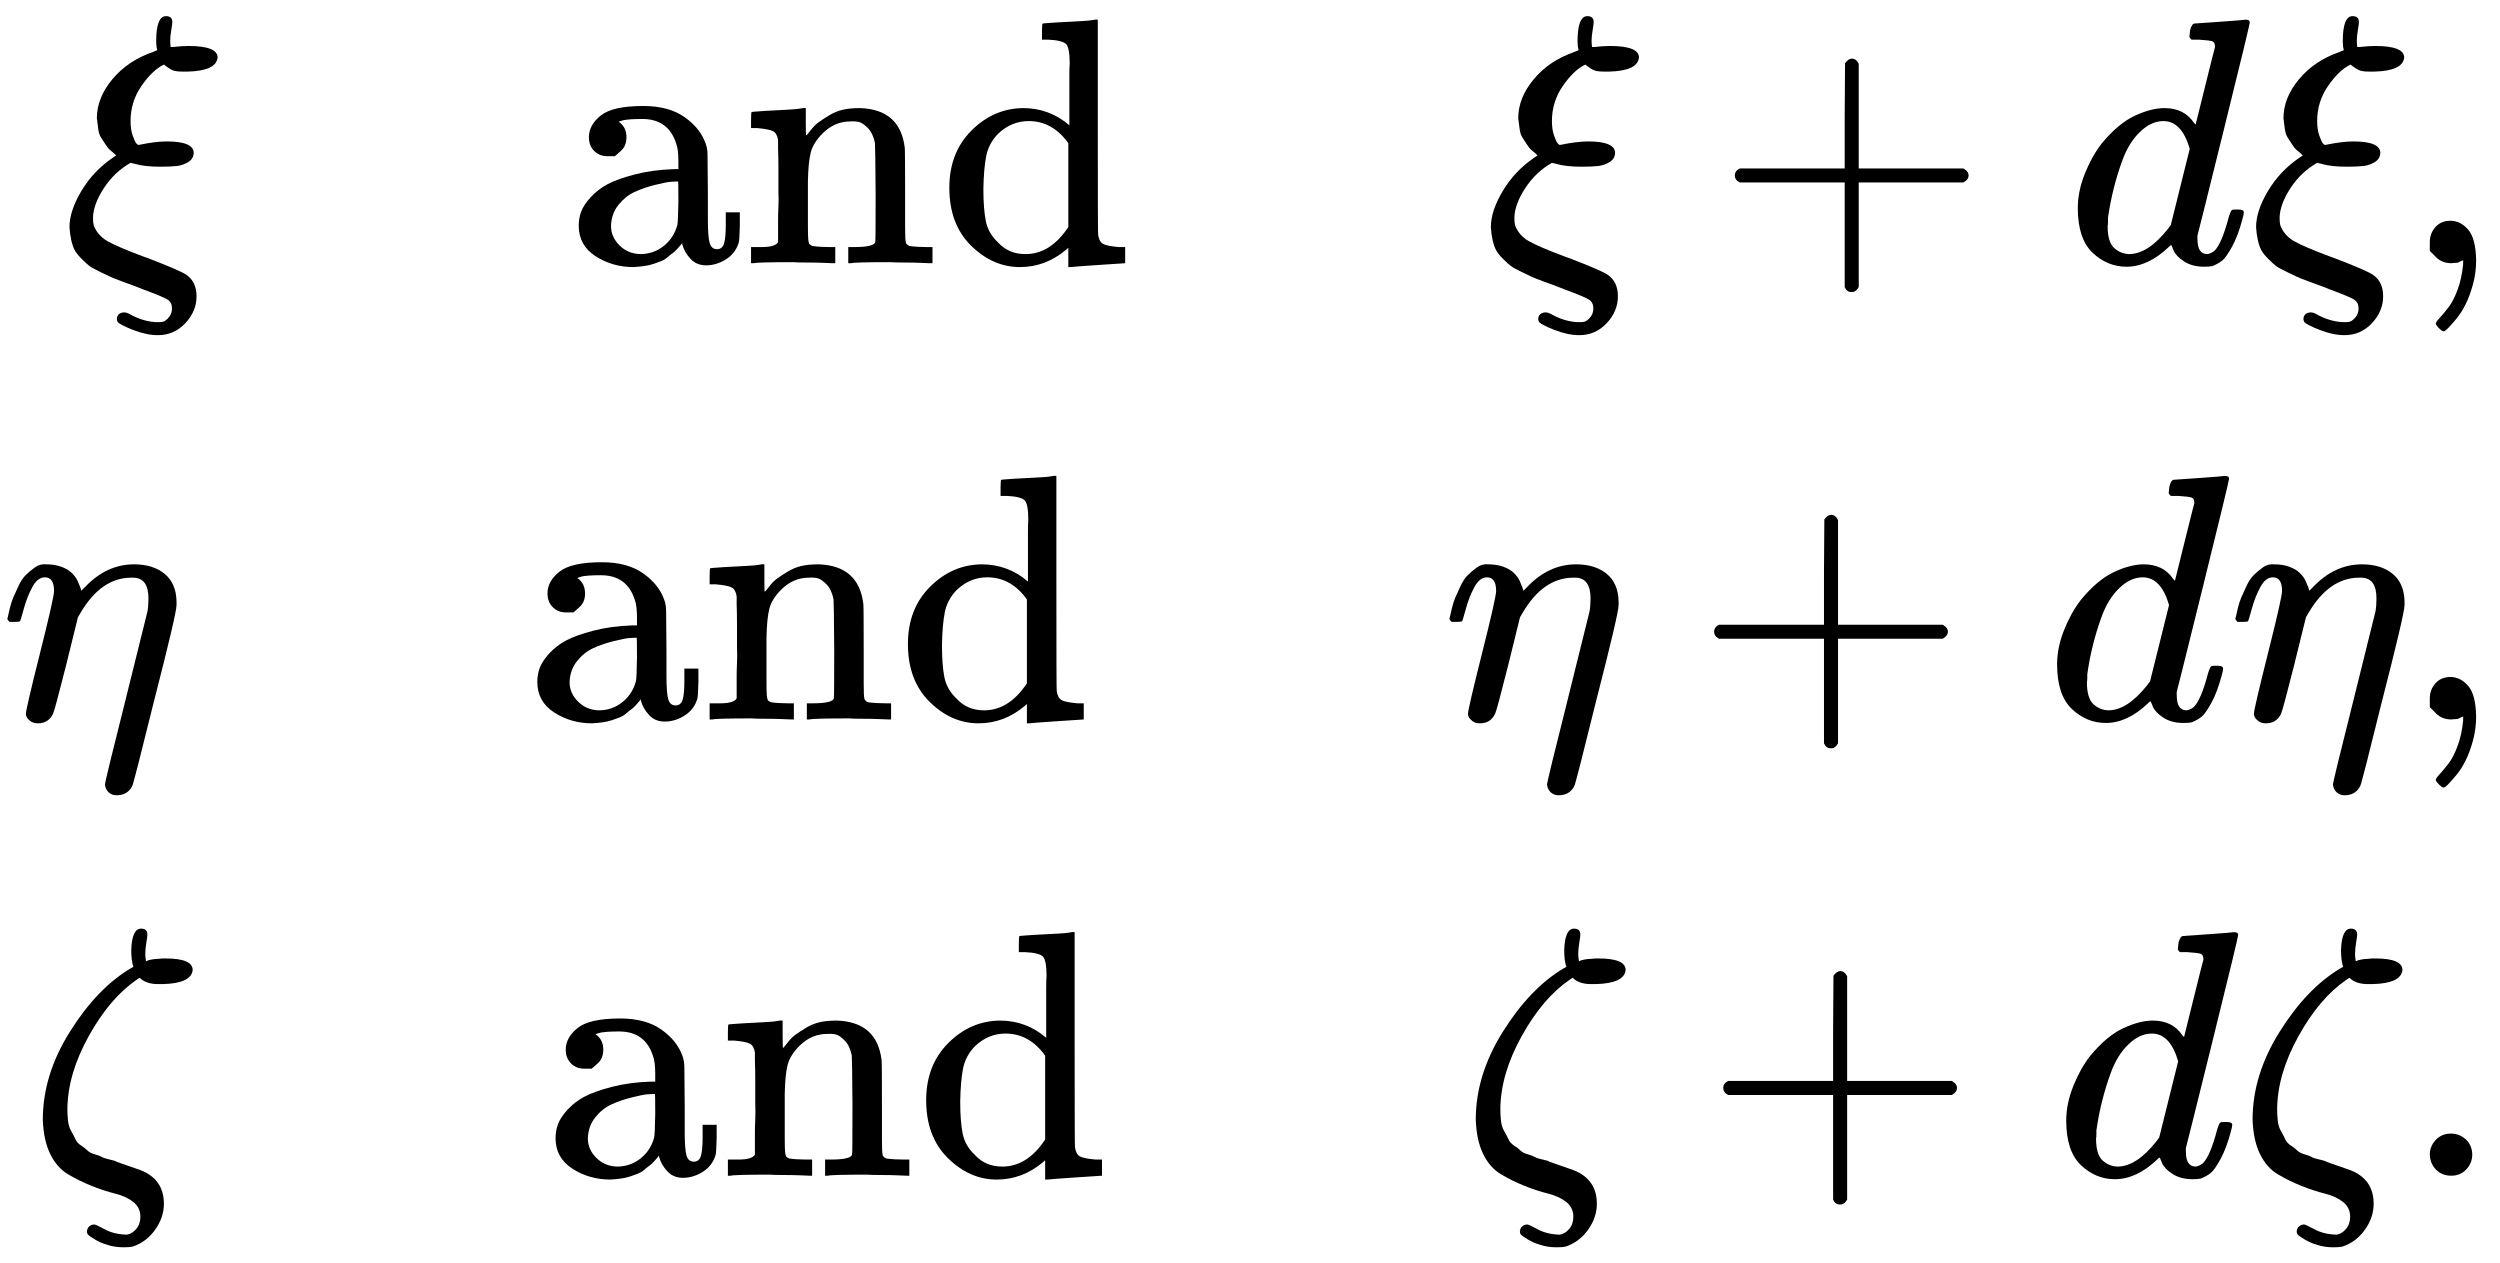
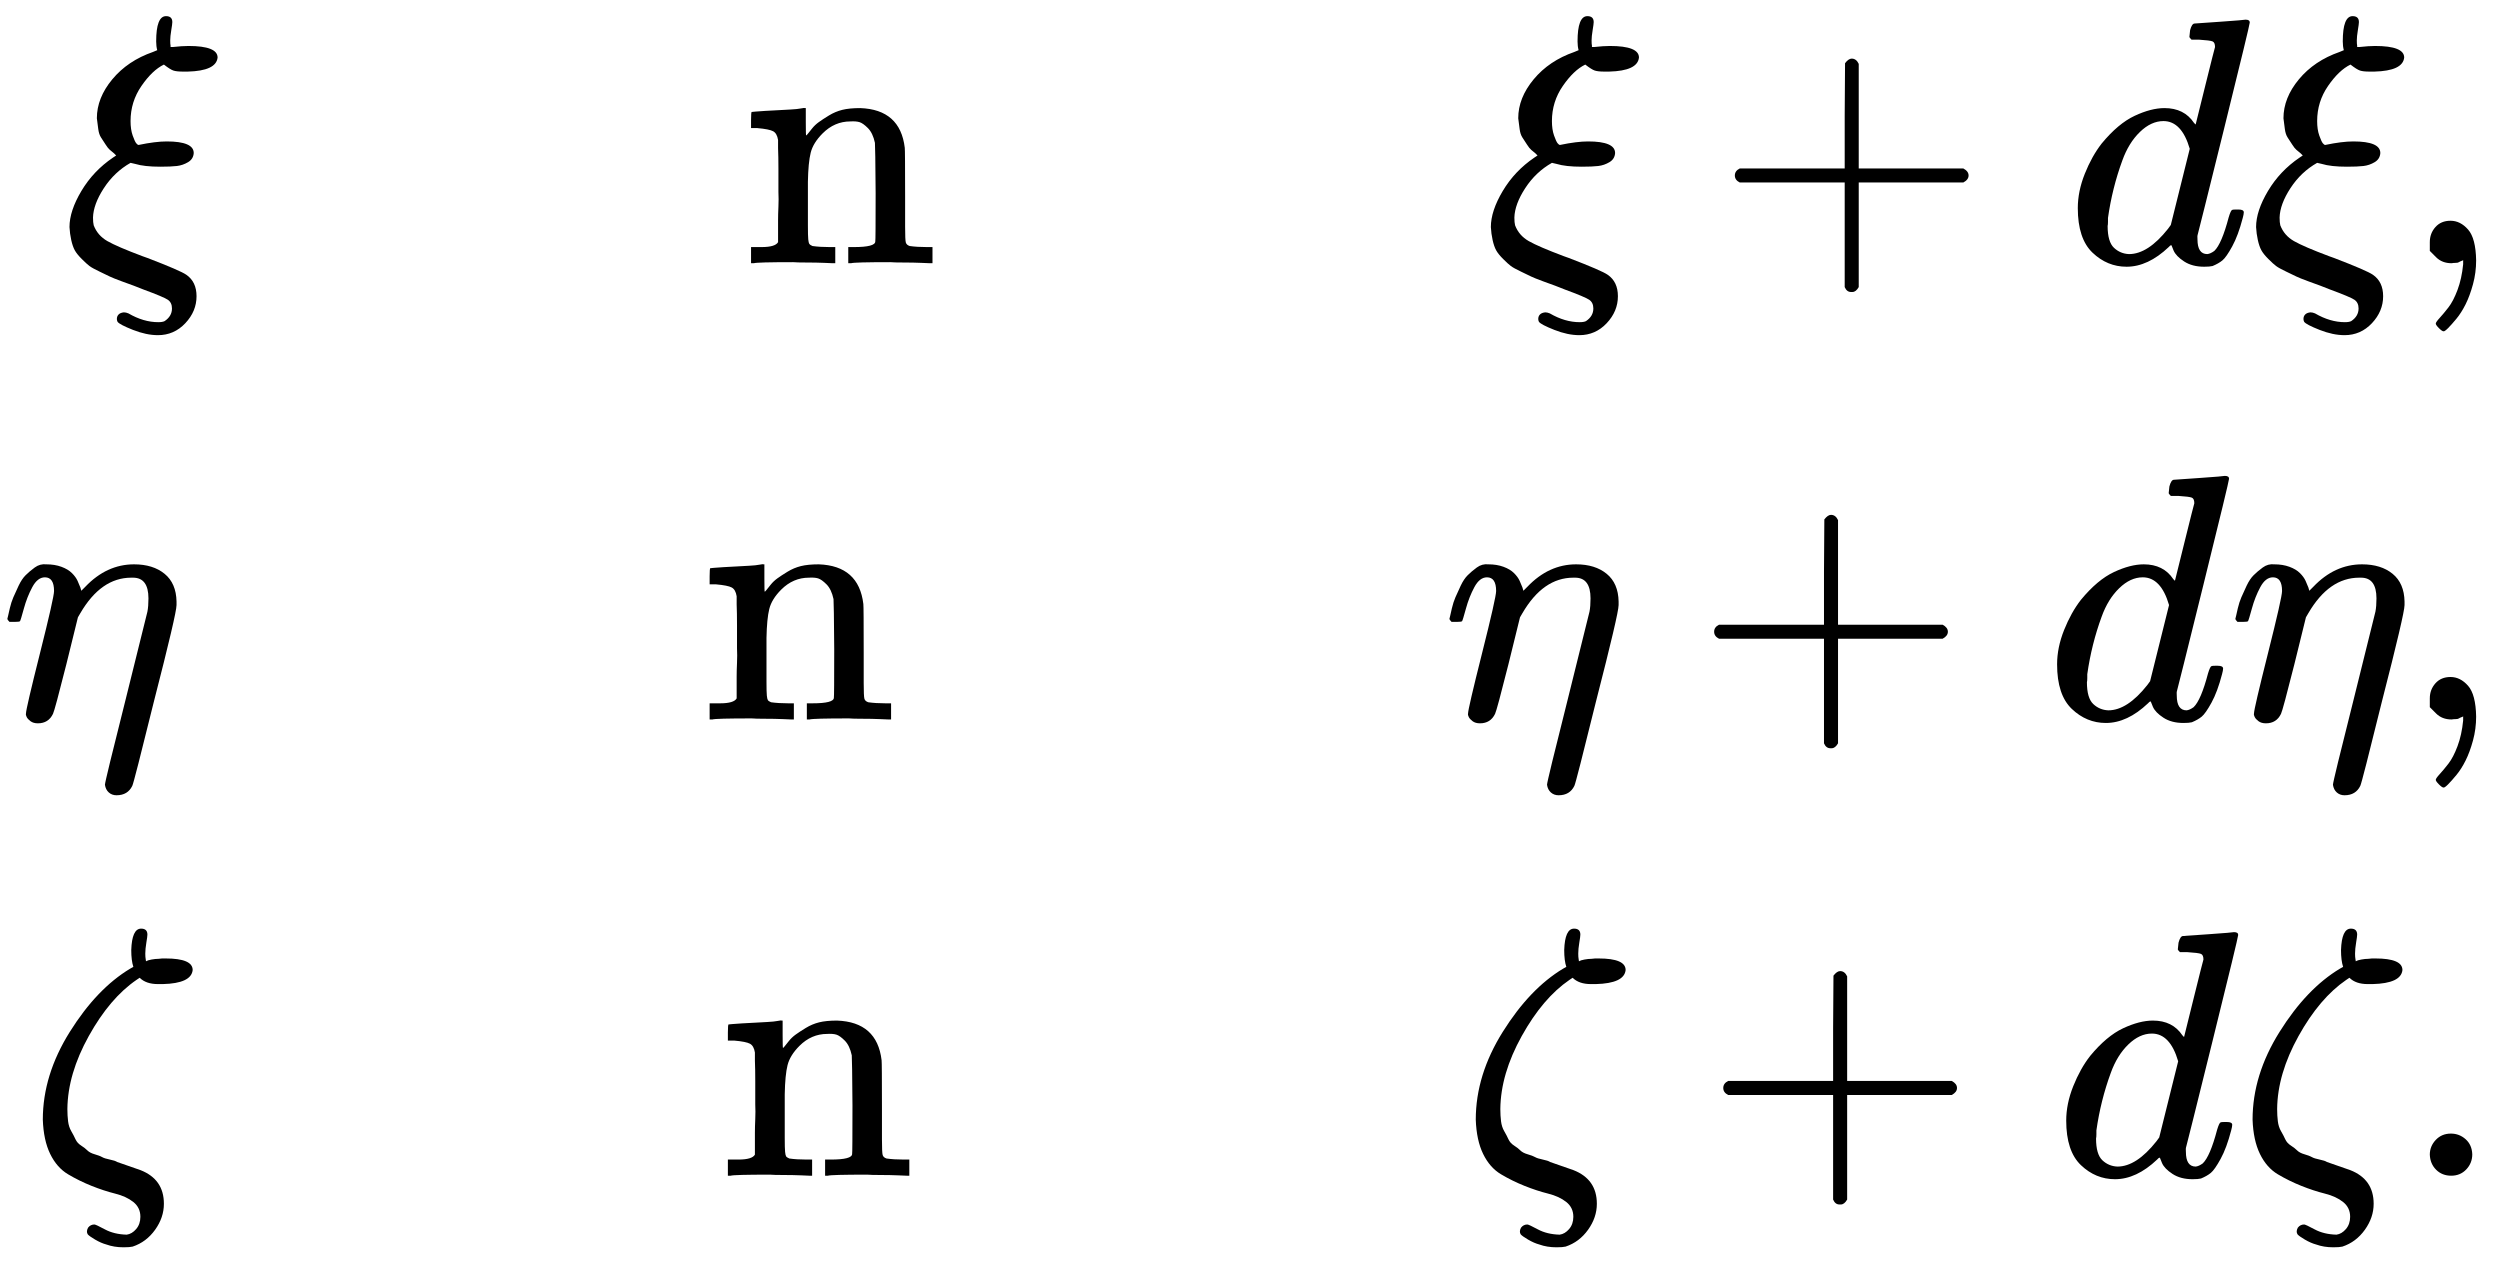
<svg xmlns="http://www.w3.org/2000/svg" xmlns:xlink="http://www.w3.org/1999/xlink" version="1.1" style="vertical-align: -3.507ex;" width="7123.4px" height="3600px" viewBox="0 -2050 7123.4 3600">
  <defs>
    <path id="MJX-132-TEX-I-1D709" d="M268 632Q268 704 296 704Q314 704 314 687Q314 682 311 664T308 635T309 620V616H315Q342 619 360 619Q443 619 443 586Q439 548 358 546H344Q326 546 317 549T290 566Q257 550 226 505T195 405Q195 381 201 364T211 342T218 337Q266 347 298 347Q375 347 375 314Q374 297 359 288T327 277T280 275Q234 275 208 283L195 286Q149 260 119 214T88 130Q88 116 90 108Q101 79 129 63T229 20Q238 17 243 15Q337 -21 354 -33Q383 -53 383 -94Q383 -137 351 -171T273 -205Q240 -205 202 -190T158 -167Q156 -163 156 -159Q156 -151 161 -146T176 -140Q182 -140 189 -143Q232 -168 274 -168Q286 -168 292 -165Q313 -151 313 -129Q313 -112 301 -104T232 -75Q214 -68 204 -64Q198 -62 171 -52T136 -38T107 -24T78 -8T56 12T36 37T26 66T21 103Q21 149 55 206T145 301L154 307L148 313Q141 319 136 323T124 338T111 358T103 382T99 413Q99 471 143 524T259 602L271 607Q268 618 268 632Z" />
-     <path id="MJX-132-TEX-N-61" d="M137 305T115 305T78 320T63 359Q63 394 97 421T218 448Q291 448 336 416T396 340Q401 326 401 309T402 194V124Q402 76 407 58T428 40Q443 40 448 56T453 109V145H493V106Q492 66 490 59Q481 29 455 12T400 -6T353 12T329 54V58L327 55Q325 52 322 49T314 40T302 29T287 17T269 6T247 -2T221 -8T190 -11Q130 -11 82 20T34 107Q34 128 41 147T68 188T116 225T194 253T304 268H318V290Q318 324 312 340Q290 411 215 411Q197 411 181 410T156 406T148 403Q170 388 170 359Q170 334 154 320ZM126 106Q126 75 150 51T209 26Q247 26 276 49T315 109Q317 116 318 175Q318 233 317 233Q309 233 296 232T251 223T193 203T147 166T126 106Z" />
    <path id="MJX-132-TEX-N-6E" d="M41 46H55Q94 46 102 60V68Q102 77 102 91T102 122T103 161T103 203Q103 234 103 269T102 328V351Q99 370 88 376T43 385H25V408Q25 431 27 431L37 432Q47 433 65 434T102 436Q119 437 138 438T167 441T178 442H181V402Q181 364 182 364T187 369T199 384T218 402T247 421T285 437Q305 442 336 442Q450 438 463 329Q464 322 464 190V104Q464 66 466 59T477 49Q498 46 526 46H542V0H534L510 1Q487 2 460 2T422 3Q319 3 310 0H302V46H318Q379 46 379 62Q380 64 380 200Q379 335 378 343Q372 371 358 385T334 402T308 404Q263 404 229 370Q202 343 195 315T187 232V168V108Q187 78 188 68T191 55T200 49Q221 46 249 46H265V0H257L234 1Q210 2 183 2T145 3Q42 3 33 0H25V46H41Z" />
-     <path id="MJX-132-TEX-N-64" d="M376 495Q376 511 376 535T377 568Q377 613 367 624T316 637H298V660Q298 683 300 683L310 684Q320 685 339 686T376 688Q393 689 413 690T443 693T454 694H457V390Q457 84 458 81Q461 61 472 55T517 46H535V0Q533 0 459 -5T380 -11H373V44L365 37Q307 -11 235 -11Q158 -11 96 50T34 215Q34 315 97 378T244 442Q319 442 376 393V495ZM373 342Q328 405 260 405Q211 405 173 369Q146 341 139 305T131 211Q131 155 138 120T173 59Q203 26 251 26Q322 26 373 103V342Z" />
    <path id="MJX-132-TEX-N-2B" d="M56 237T56 250T70 270H369V420L370 570Q380 583 389 583Q402 583 409 568V270H707Q722 262 722 250T707 230H409V-68Q401 -82 391 -82H389H387Q375 -82 369 -68V230H70Q56 237 56 250Z" />
    <path id="MJX-132-TEX-I-1D451" d="M366 683Q367 683 438 688T511 694Q523 694 523 686Q523 679 450 384T375 83T374 68Q374 26 402 26Q411 27 422 35Q443 55 463 131Q469 151 473 152Q475 153 483 153H487H491Q506 153 506 145Q506 140 503 129Q490 79 473 48T445 8T417 -8Q409 -10 393 -10Q359 -10 336 5T306 36L300 51Q299 52 296 50Q294 48 292 46Q233 -10 172 -10Q117 -10 75 30T33 157Q33 205 53 255T101 341Q148 398 195 420T280 442Q336 442 364 400Q369 394 369 396Q370 400 396 505T424 616Q424 629 417 632T378 637H357Q351 643 351 645T353 664Q358 683 366 683ZM352 326Q329 405 277 405Q242 405 210 374T160 293Q131 214 119 129Q119 126 119 118T118 106Q118 61 136 44T179 26Q233 26 290 98L298 109L352 326Z" />
    <path id="MJX-132-TEX-N-2C" d="M78 35T78 60T94 103T137 121Q165 121 187 96T210 8Q210 -27 201 -60T180 -117T154 -158T130 -185T117 -194Q113 -194 104 -185T95 -172Q95 -168 106 -156T131 -126T157 -76T173 -3V9L172 8Q170 7 167 6T161 3T152 1T140 0Q113 0 96 17Z" />
    <path id="MJX-132-TEX-I-1D702" d="M21 287Q22 290 23 295T28 317T38 348T53 381T73 411T99 433T132 442Q156 442 175 435T205 417T221 395T229 376L231 369Q231 367 232 367L243 378Q304 442 382 442Q436 442 469 415T503 336V326Q503 302 439 53Q381 -182 377 -189Q364 -216 332 -216Q319 -216 310 -208T299 -186Q299 -177 358 57L420 307Q423 322 423 345Q423 404 379 404H374Q288 404 229 303L222 291L189 157Q156 26 151 16Q138 -11 108 -11Q95 -11 87 -5T76 7T74 17Q74 30 114 189T154 366Q154 405 128 405Q107 405 92 377T68 316T57 280Q55 278 41 278H27Q21 284 21 287Z" />
-     <path id="MJX-132-TEX-I-1D701" d="M296 643Q298 704 324 704Q342 704 342 687Q342 682 339 664T336 633Q336 623 337 618T338 611Q339 612 341 612Q343 614 354 616T374 618L384 619H394Q471 619 471 586Q467 548 386 546H372Q338 546 320 564L311 558Q235 506 175 398T114 190Q114 171 116 155T125 127T137 104T153 86T171 72T192 61T213 53T235 46T256 39L322 16Q389 -10 389 -80Q389 -119 364 -154T300 -202Q292 -204 274 -204Q247 -204 225 -196Q210 -192 193 -182T172 -167Q167 -159 173 -148Q180 -139 191 -139Q195 -139 221 -153T283 -168Q298 -166 310 -152T322 -117Q322 -91 302 -75T250 -51T183 -29T116 4T65 62T44 160Q44 287 121 410T293 590L302 595Q296 613 296 643Z" />
+     <path id="MJX-132-TEX-I-1D701" d="M296 643Q298 704 324 704Q342 704 342 687Q342 682 339 664T336 633Q336 623 337 618T338 611Q343 614 354 616T374 618L384 619H394Q471 619 471 586Q467 548 386 546H372Q338 546 320 564L311 558Q235 506 175 398T114 190Q114 171 116 155T125 127T137 104T153 86T171 72T192 61T213 53T235 46T256 39L322 16Q389 -10 389 -80Q389 -119 364 -154T300 -202Q292 -204 274 -204Q247 -204 225 -196Q210 -192 193 -182T172 -167Q167 -159 173 -148Q180 -139 191 -139Q195 -139 221 -153T283 -168Q298 -166 310 -152T322 -117Q322 -91 302 -75T250 -51T183 -29T116 4T65 62T44 160Q44 287 121 410T293 590L302 595Q296 613 296 643Z" />
    <path id="MJX-132-TEX-N-2E" d="M78 60Q78 84 95 102T138 120Q162 120 180 104T199 61Q199 36 182 18T139 0T96 17T78 60Z" />
  </defs>
  <g stroke="currentColor" fill="currentColor" stroke-width="0" transform="scale(1,-1)">
    <g>
      <g>
        <g transform="translate(0,1300)">
          <g transform="translate(177,0)">
            <g>
              <use xlink:href="#MJX-132-TEX-I-1D709" />
            </g>
            <g transform="translate(438,0)">
              <g />
            </g>
            <g transform="translate(1438,0)">
              <use xlink:href="#MJX-132-TEX-N-61" />
              <use xlink:href="#MJX-132-TEX-N-6E" transform="translate(500,0)" />
              <use xlink:href="#MJX-132-TEX-N-64" transform="translate(1056,0)" />
            </g>
            <g transform="translate(3050,0)">
              <g />
            </g>
            <g transform="translate(4050,0)">
              <use xlink:href="#MJX-132-TEX-I-1D709" />
            </g>
            <g transform="translate(4710.2,0)">
              <use xlink:href="#MJX-132-TEX-N-2B" />
            </g>
            <g transform="translate(5710.4,0)">
              <use xlink:href="#MJX-132-TEX-I-1D451" />
            </g>
            <g transform="translate(6230.4,0)">
              <use xlink:href="#MJX-132-TEX-I-1D709" />
            </g>
            <g transform="translate(6668.4,0)">
              <use xlink:href="#MJX-132-TEX-N-2C" />
            </g>
          </g>
        </g>
        <g transform="translate(0,0)">
          <g>
            <g>
              <use xlink:href="#MJX-132-TEX-I-1D702" />
            </g>
            <g transform="translate(497,0)">
              <g />
            </g>
            <g transform="translate(1497,0)">
              <use xlink:href="#MJX-132-TEX-N-61" />
              <use xlink:href="#MJX-132-TEX-N-6E" transform="translate(500,0)" />
              <use xlink:href="#MJX-132-TEX-N-64" transform="translate(1056,0)" />
            </g>
            <g transform="translate(3109,0)">
              <g />
            </g>
            <g transform="translate(4109,0)">
              <use xlink:href="#MJX-132-TEX-I-1D702" />
            </g>
            <g transform="translate(4828.2,0)">
              <use xlink:href="#MJX-132-TEX-N-2B" />
            </g>
            <g transform="translate(5828.4,0)">
              <use xlink:href="#MJX-132-TEX-I-1D451" />
            </g>
            <g transform="translate(6348.4,0)">
              <use xlink:href="#MJX-132-TEX-I-1D702" />
            </g>
            <g transform="translate(6845.4,0)">
              <use xlink:href="#MJX-132-TEX-N-2C" />
            </g>
          </g>
        </g>
        <g transform="translate(0,-1300)">
          <g transform="translate(78,0)">
            <g>
              <use xlink:href="#MJX-132-TEX-I-1D701" />
            </g>
            <g transform="translate(471,0)">
              <g />
            </g>
            <g transform="translate(1471,0)">
              <use xlink:href="#MJX-132-TEX-N-61" />
              <use xlink:href="#MJX-132-TEX-N-6E" transform="translate(500,0)" />
              <use xlink:href="#MJX-132-TEX-N-64" transform="translate(1056,0)" />
            </g>
            <g transform="translate(3083,0)">
              <g />
            </g>
            <g transform="translate(4083,0)">
              <use xlink:href="#MJX-132-TEX-I-1D701" />
            </g>
            <g transform="translate(4776.2,0)">
              <use xlink:href="#MJX-132-TEX-N-2B" />
            </g>
            <g transform="translate(5776.4,0)">
              <use xlink:href="#MJX-132-TEX-I-1D451" />
            </g>
            <g transform="translate(6296.4,0)">
              <use xlink:href="#MJX-132-TEX-I-1D701" />
            </g>
            <g transform="translate(6767.4,0)">
              <use xlink:href="#MJX-132-TEX-N-2E" />
            </g>
          </g>
        </g>
      </g>
    </g>
  </g>
</svg>